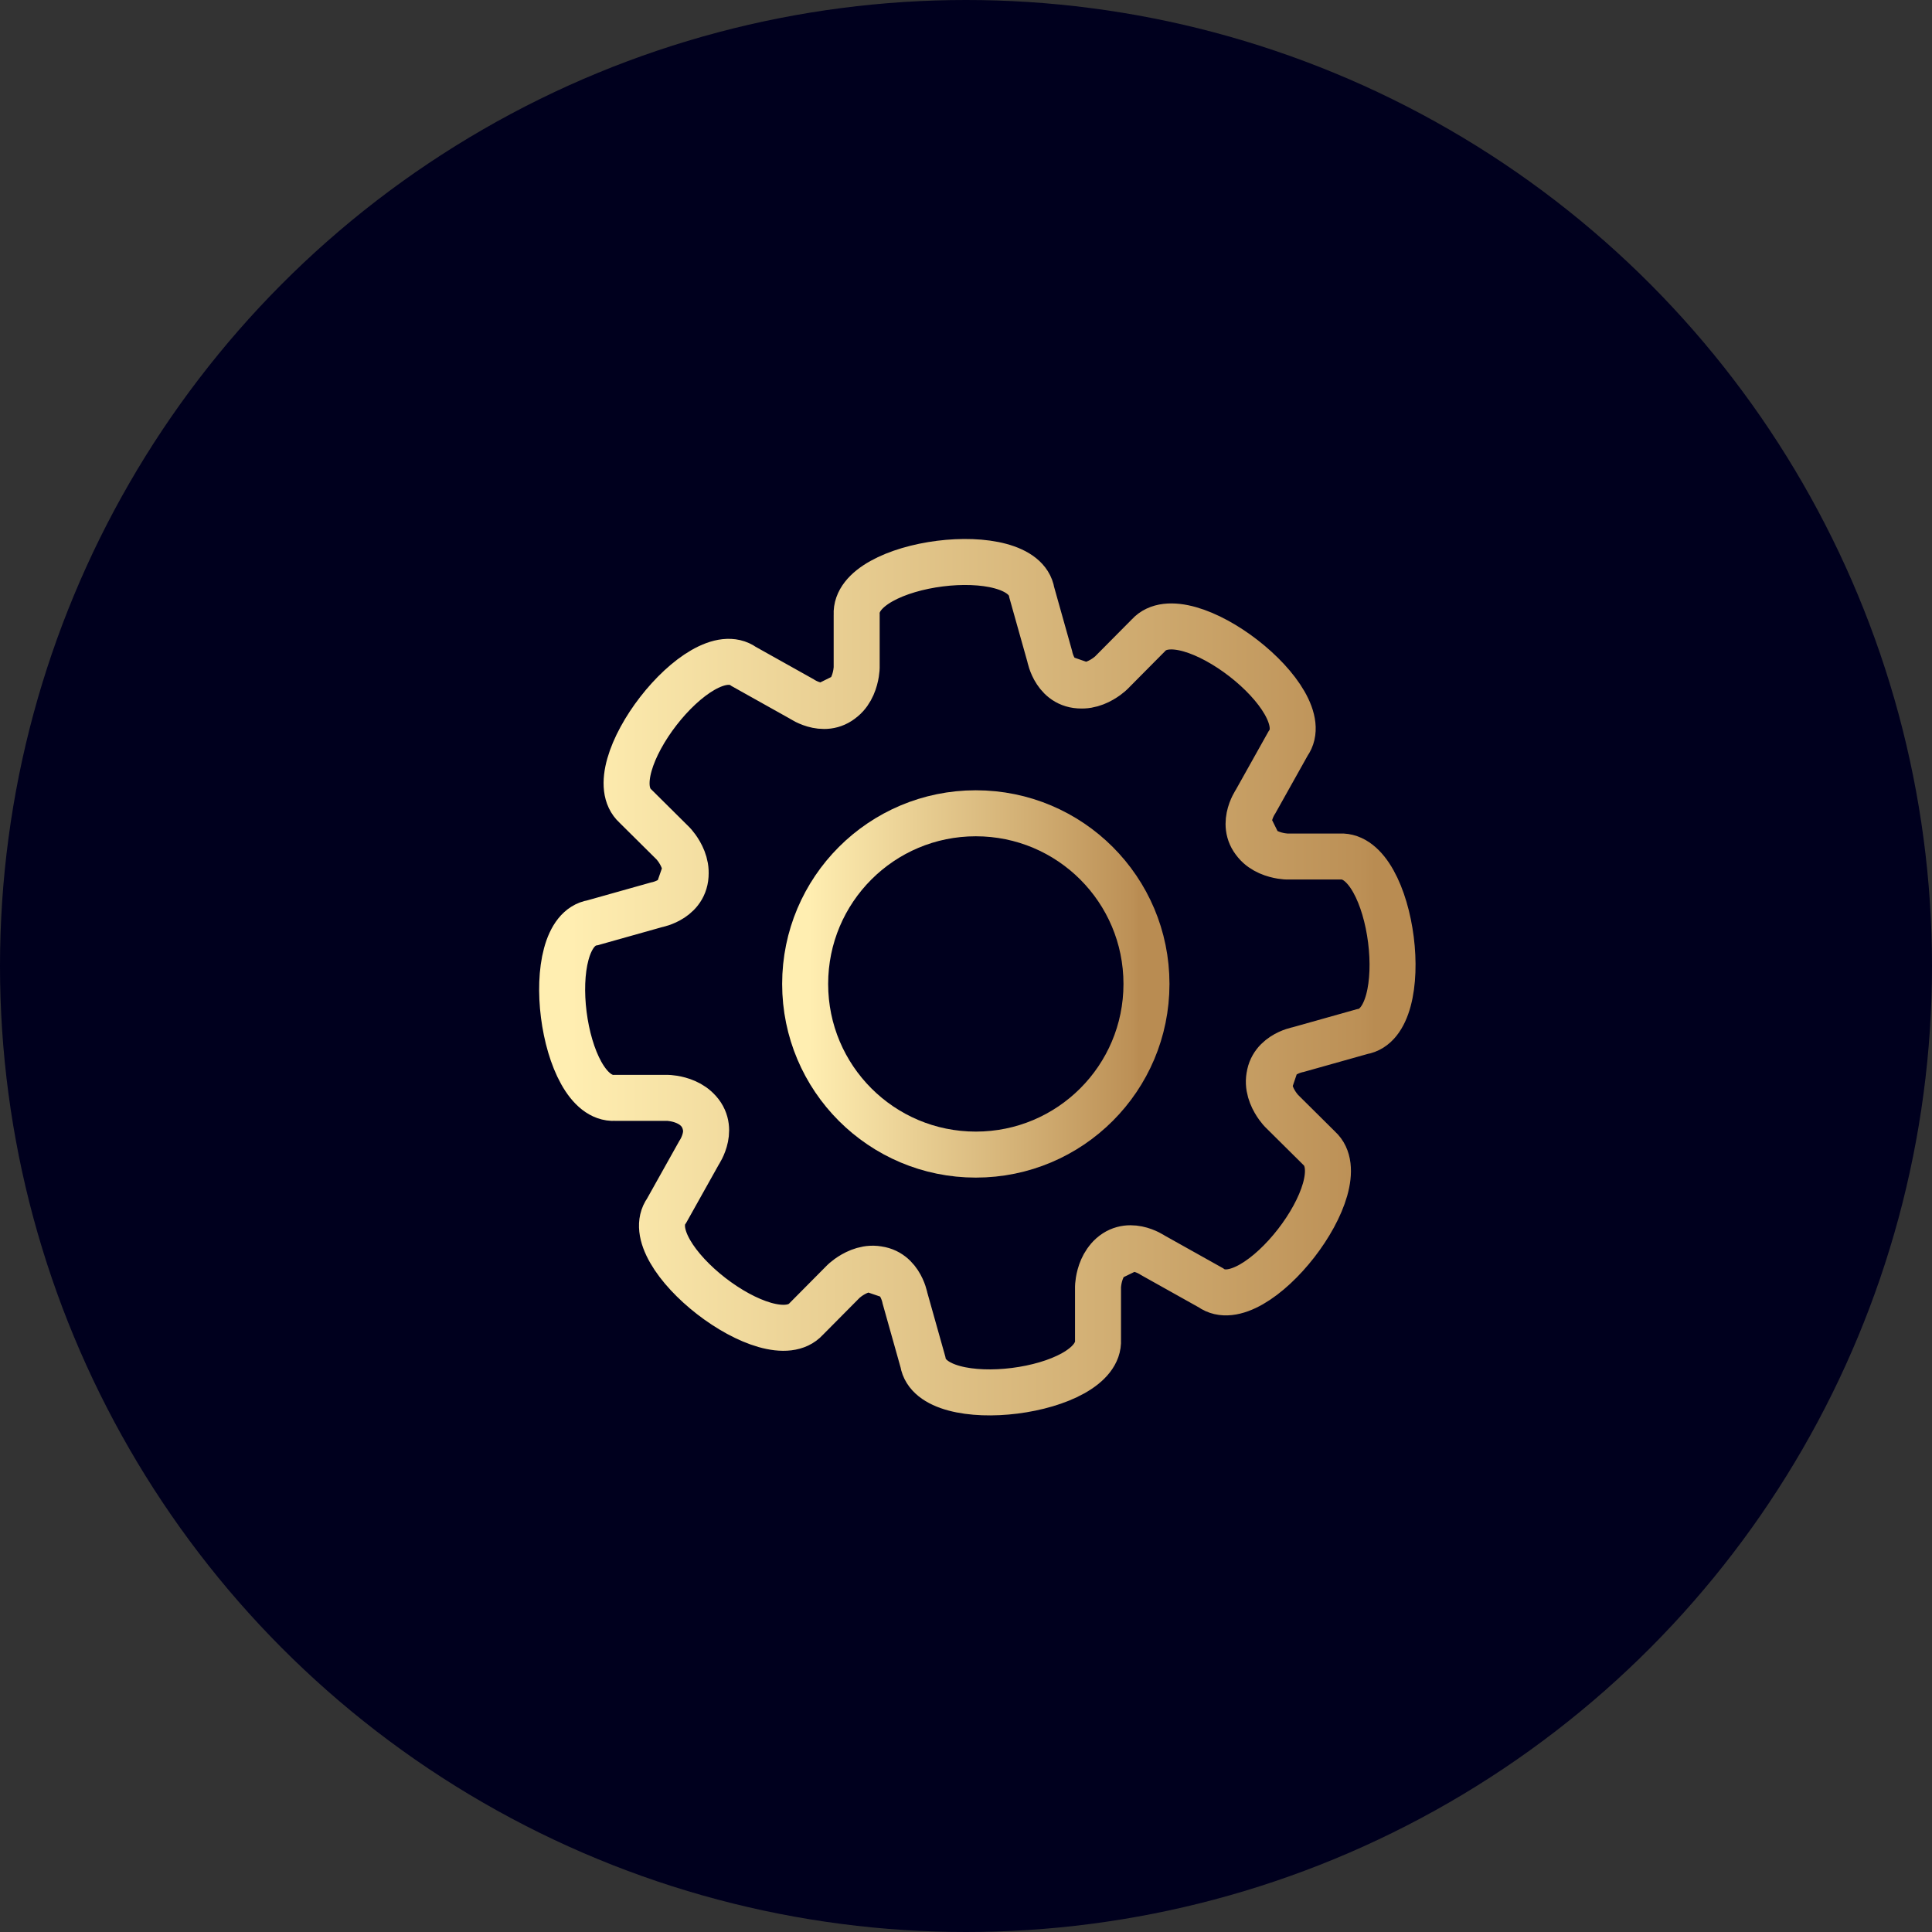
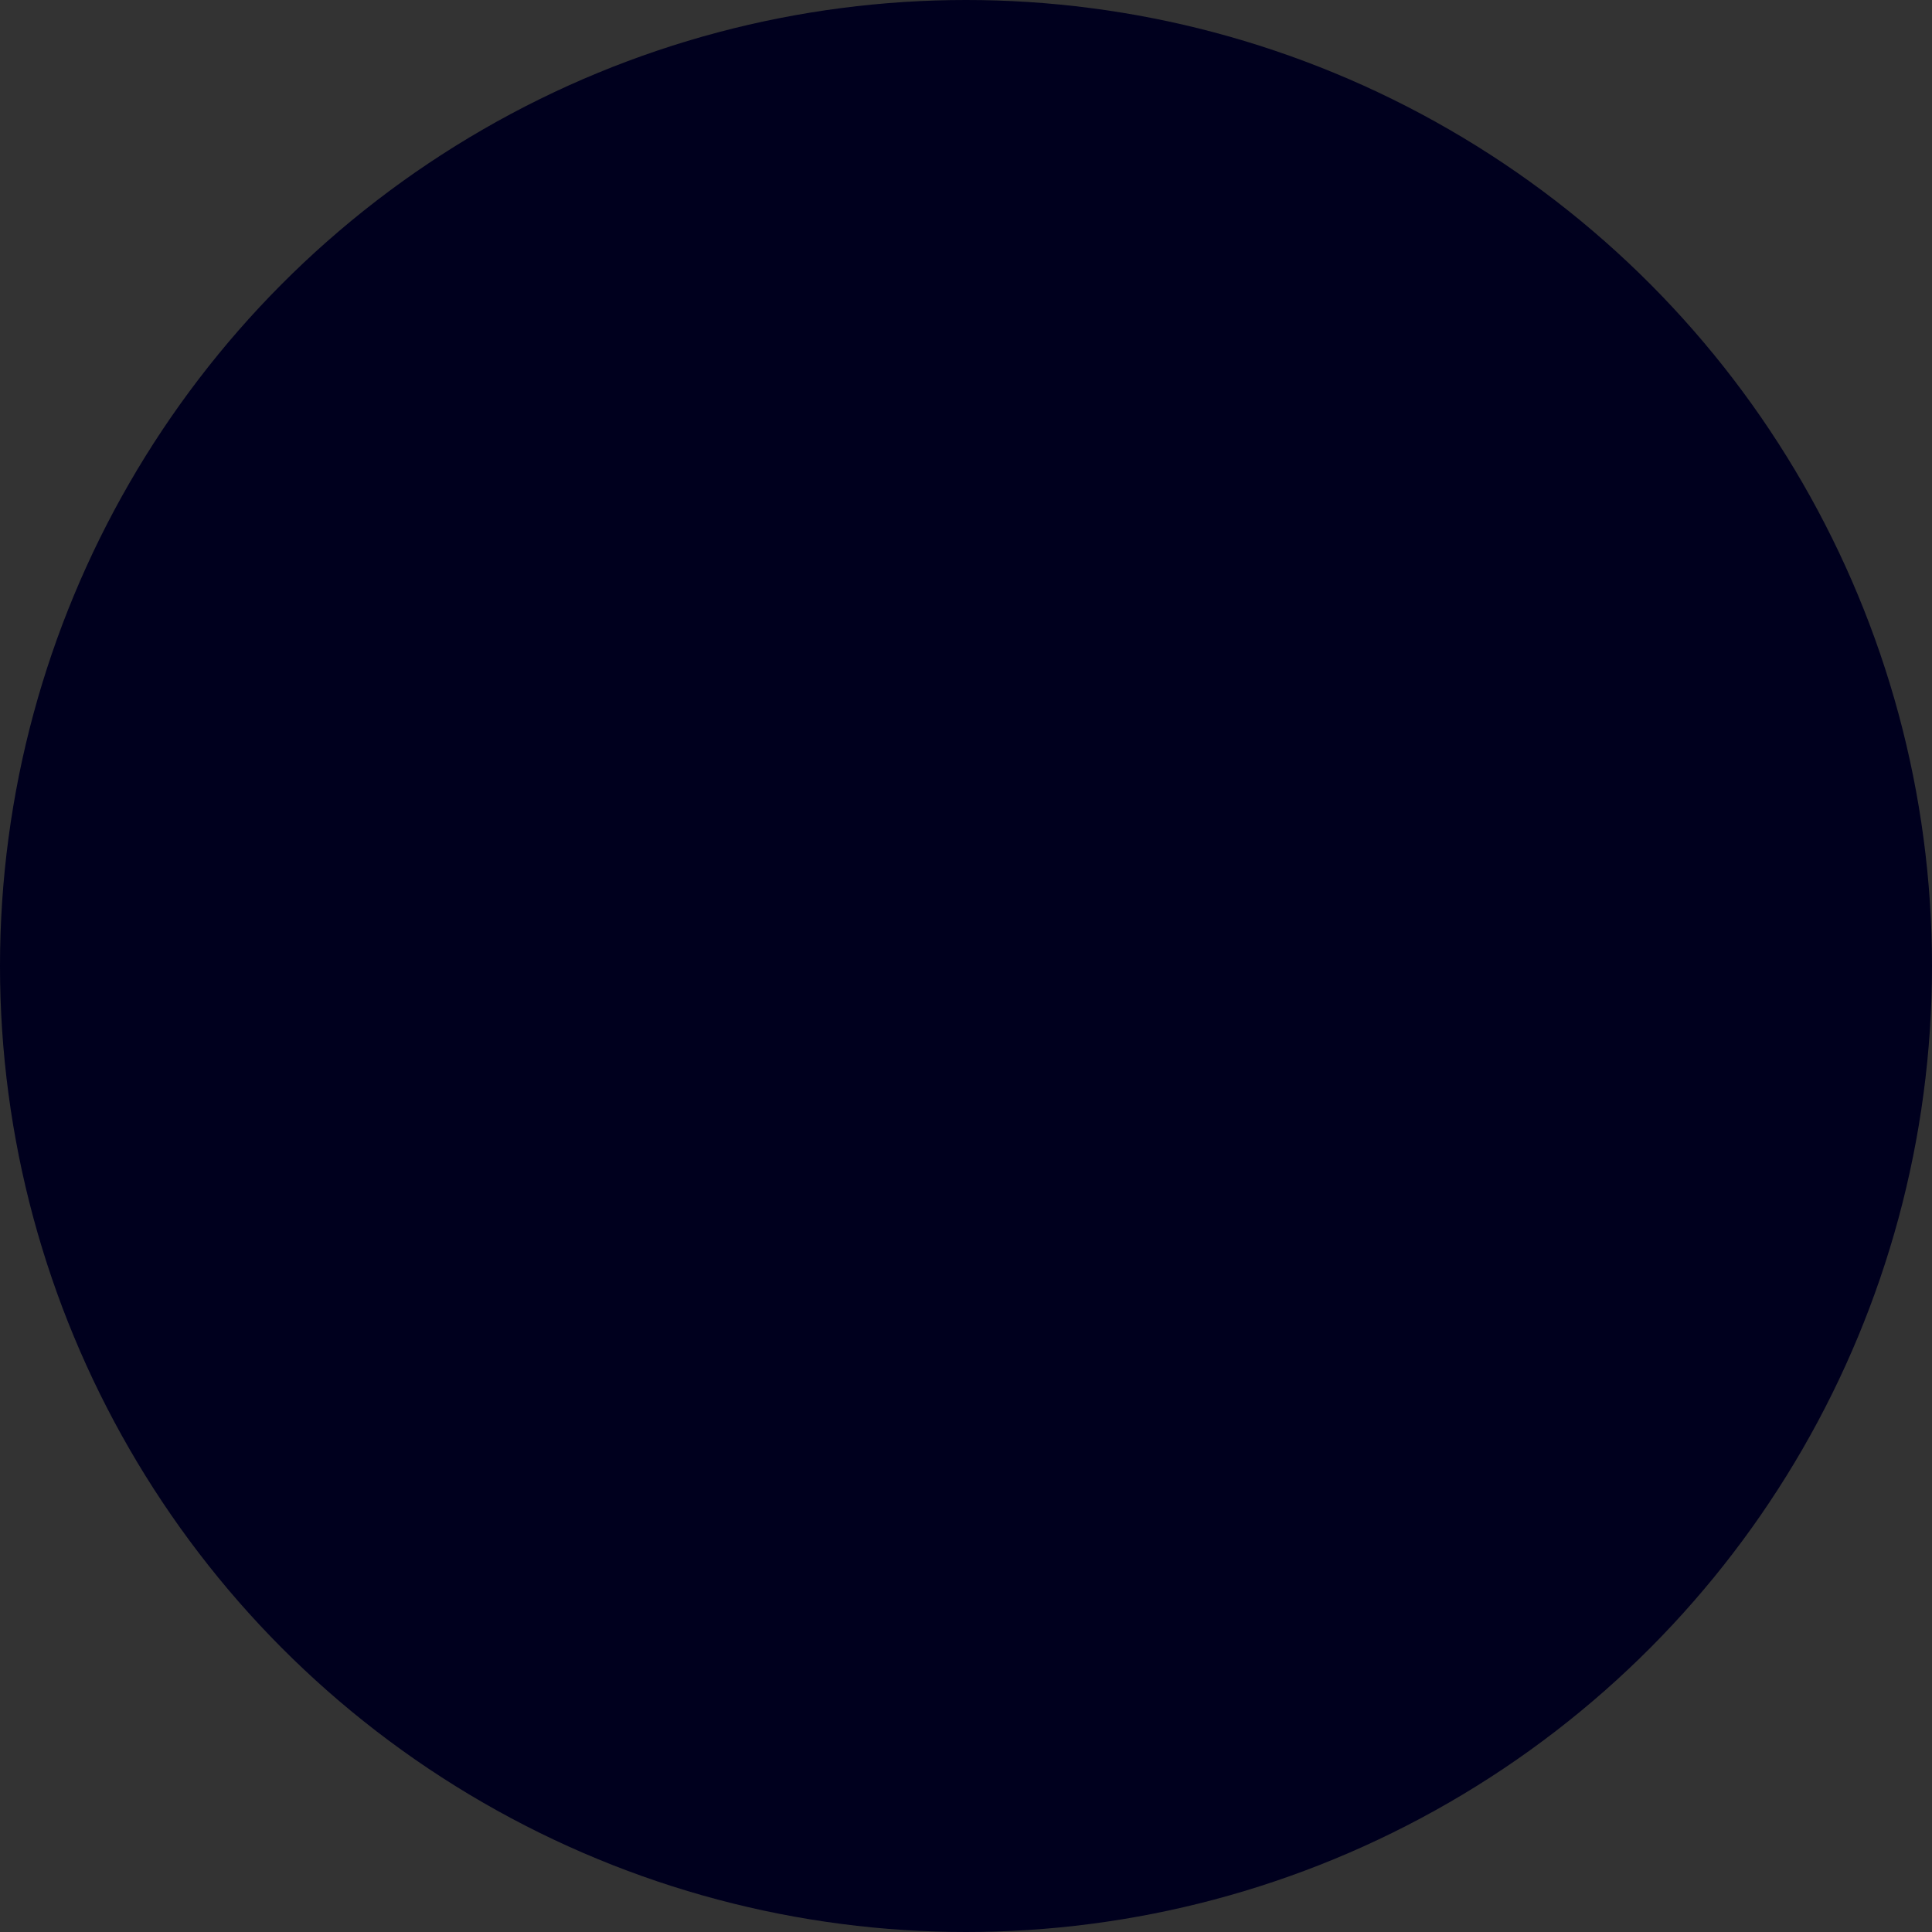
<svg xmlns="http://www.w3.org/2000/svg" width="126" height="126" viewBox="0 0 126 126" fill="none">
  <rect x="0" y="0" width="126" height="126" fill="#333333" stroke="none" />
  <circle cx="63" cy="63" r="63" fill="#00001E" />
-   <path d="M46.05 73.69C45.88 71.64 43.55 71.6 43.55 71.6H40.09C36.6 71.79 35.2 60.74 38.65 60.18L42.81 59.01C42.81 59.01 44.86 58.65 44.71 56.76L44.19 58.26C45.53 56.69 43.9 55.01 43.9 55.01L41.44 52.57C38.85 50.22 45.67 41.42 48.51 43.47L52.28 45.58C52.28 45.58 53.99 46.77 55.21 45.33L53.78 46.04C55.83 45.87 55.87 43.54 55.87 43.54V40.08C55.68 36.59 66.73 35.19 67.29 38.64L68.46 42.8C68.46 42.8 68.82 44.85 70.71 44.7L69.21 44.18C70.78 45.52 72.46 43.89 72.46 43.89L74.9 41.43C77.25 38.84 86.05 45.66 84 48.5L81.89 52.27C81.89 52.27 80.7 53.98 82.14 55.2L81.43 53.77C81.6 55.82 83.93 55.86 83.93 55.86H87.39C90.88 55.67 92.28 66.72 88.83 67.28L84.67 68.45C84.67 68.45 82.62 68.81 82.77 70.7L83.28 69.19C81.94 70.76 83.57 72.44 83.57 72.44L86.03 74.88C88.62 77.23 81.8 86.03 78.96 83.98L75.19 81.87C75.19 81.87 73.48 80.68 72.26 82.12L73.7 81.42C71.65 81.59 71.61 83.92 71.61 83.92V87.38C71.8 90.87 60.75 92.27 60.19 88.82L59.02 84.66C59.02 84.66 58.66 82.61 56.77 82.76L58.27 83.27C56.7 81.93 55.02 83.56 55.02 83.56L52.58 86.02C50.23 88.61 41.43 81.79 43.48 78.95L45.59 75.18C45.59 75.18 46.78 73.47 45.34 72.25" stroke="url(#paint0_linear_10393_5547)" stroke-width="3" />
-   <path d="M63.64 75.3C69.79 75.3 74.77 70.32 74.77 64.17C74.77 58.02 69.79 53.04 63.64 53.04C57.49 53.04 52.51 58.02 52.51 64.17C52.51 70.32 57.49 75.3 63.64 75.3Z" stroke="url(#paint1_linear_10393_5547)" stroke-width="3" />
  <defs>
    <linearGradient id="paint0_linear_10393_5547" x1="36.667" y1="63.722" x2="90.798" y2="63.722" gradientUnits="userSpaceOnUse">
      <stop offset="0.01" stop-color="#FFEEB1" />
      <stop offset="0.96" stop-color="#BC9056" />
      <stop offset="0.98" stop-color="#B98C52" />
    </linearGradient>
    <linearGradient id="paint1_linear_10393_5547" x1="52.513" y1="64.167" x2="74.762" y2="64.167" gradientUnits="userSpaceOnUse">
      <stop offset="0.01" stop-color="#FFEEB1" />
      <stop offset="0.96" stop-color="#BC9056" />
      <stop offset="0.98" stop-color="#B98C52" />
    </linearGradient>
  </defs>
</svg>